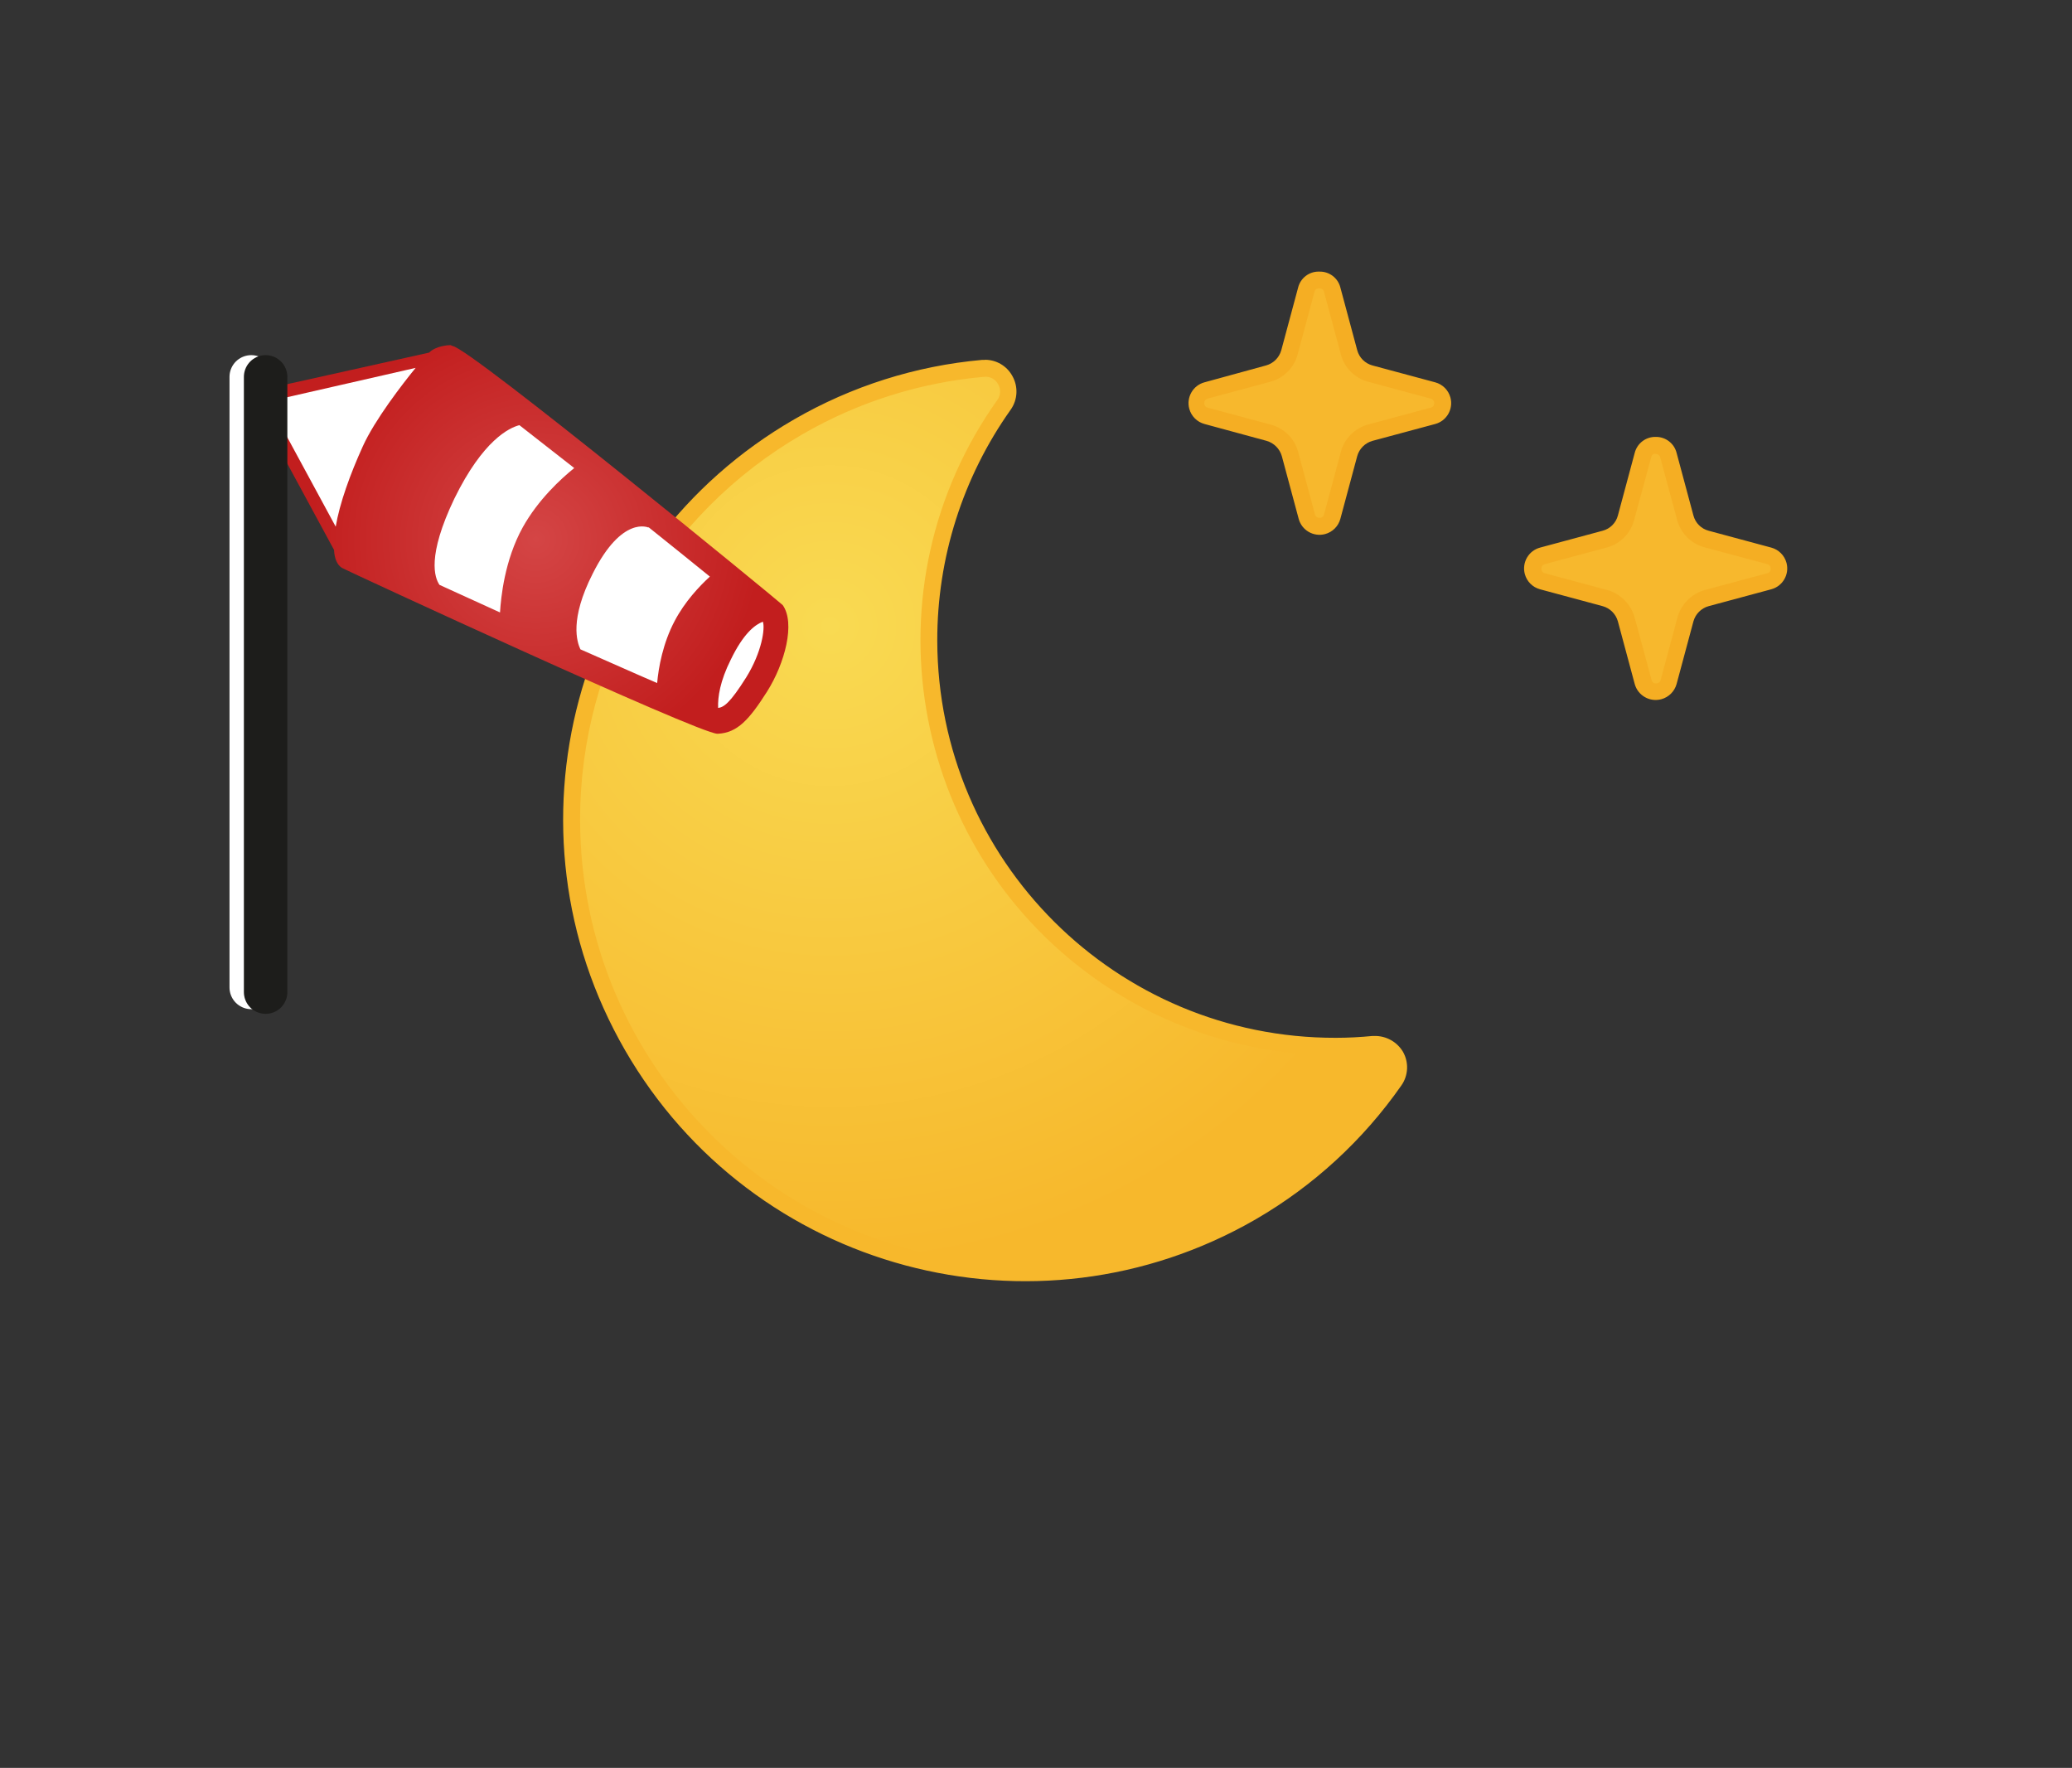
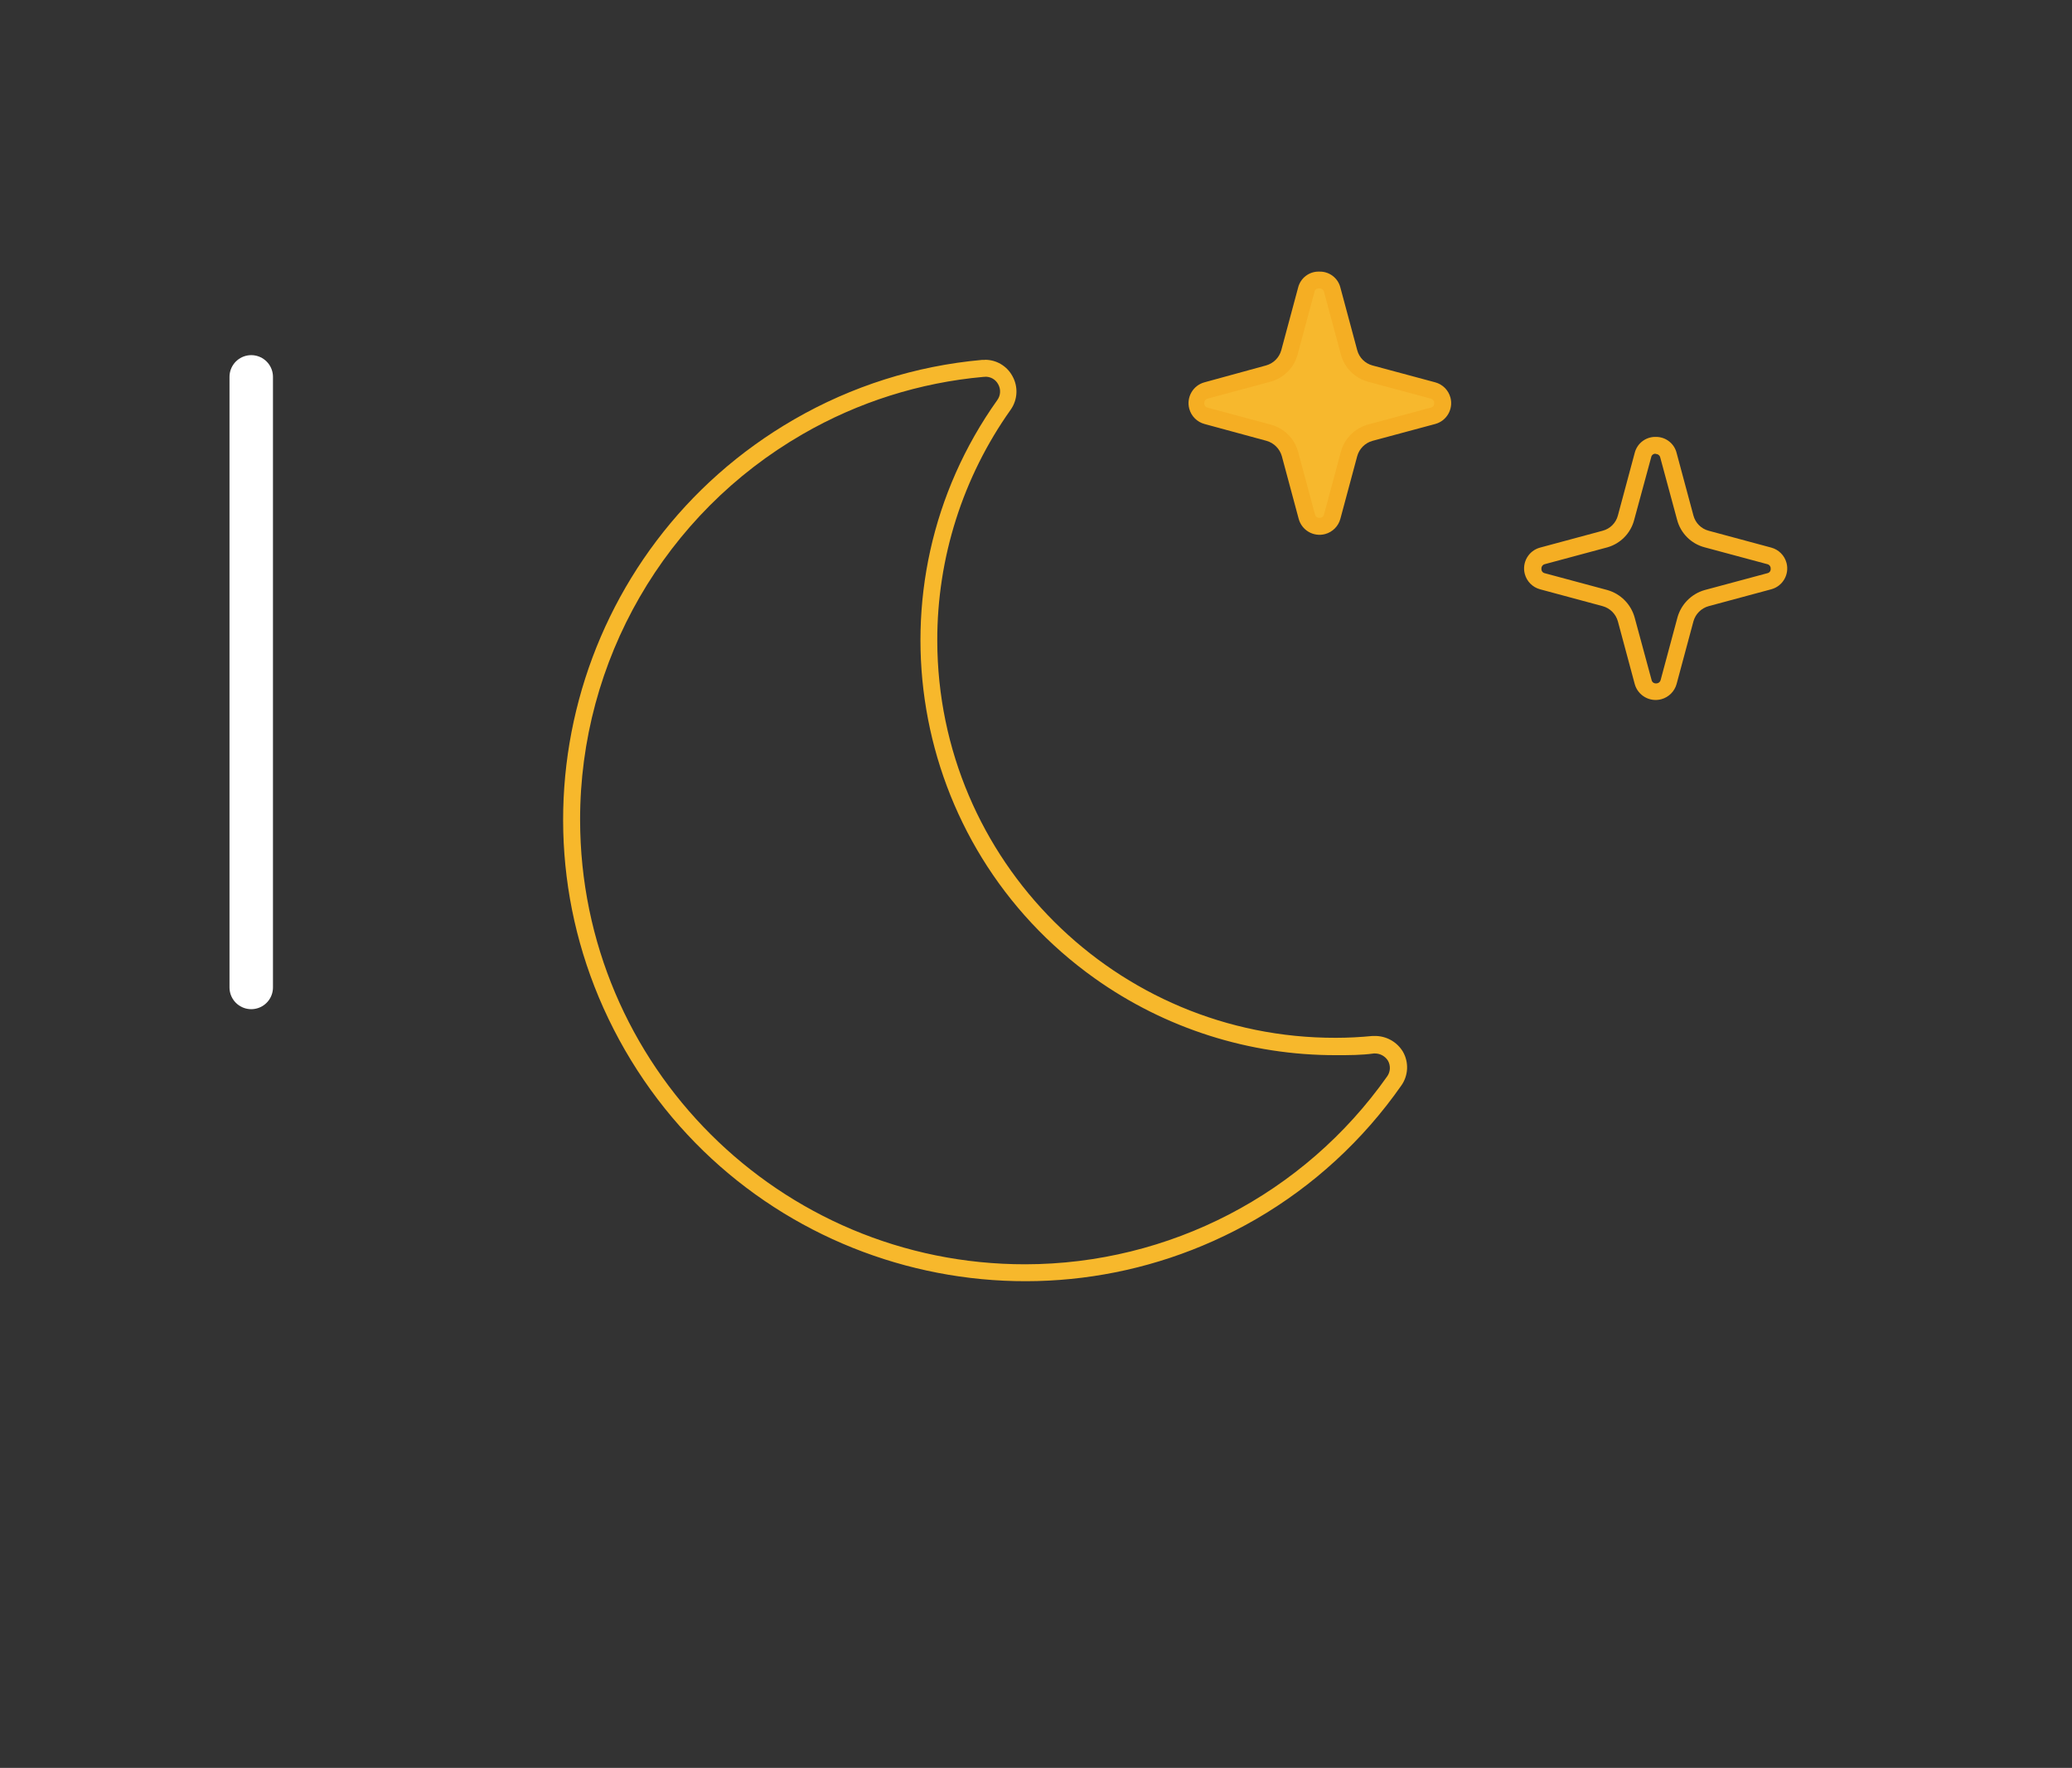
<svg xmlns="http://www.w3.org/2000/svg" version="1.1" id="Ebene_2" x="0px" y="0px" viewBox="0 0 143 122" style="enable-background:new 0 0 143 122;" xml:space="preserve">
  <rect x="0" y="0" width="143" height="122" fill="#333333" stroke="none" />
  <style type="text/css">
	.st0{fill:url(#SVGID_1_);}
	.st1{fill:#F7B82C;}
	.st2{fill:#F7B82D;}
	.st3{fill:#F5AE23;}
	.st4{fill:url(#SVGID_2_);}
	.st5{fill:#59B9E8;}
	.st6{fill:url(#SVGID_3_);}
	.st7{fill:url(#SVGID_4_);}
	.st8{fill:#1D1D1B;stroke:#FFFFFF;stroke-width:3;stroke-linecap:round;stroke-miterlimit:10;}
	.st9{fill:#FFFFFF;}
	.st10{fill:url(#SVGID_5_);}
	.st11{fill:#1D1D1B;stroke:#1D1D1B;stroke-width:3;stroke-linecap:round;stroke-miterlimit:10;}
	.st12{fill:url(#SVGID_6_);}
	.st13{fill:#DADCDE;}
	.st14{fill:url(#SVGID_7_);}
	.st15{fill:url(#SVGID_8_);}
	.st16{fill:url(#SVGID_9_);}
	.st17{fill:#CBD9E7;}
	.st18{fill:#C3CFDA;}
	.st19{fill:url(#SVGID_10_);}
	.st20{fill:#BEE2F1;}
	.st21{fill:url(#SVGID_11_);}
	.st22{fill:url(#SVGID_12_);}
	.st23{fill:url(#SVGID_13_);}
	.st24{fill:url(#SVGID_14_);}
	.st25{fill:url(#SVGID_15_);}
	.st26{fill:url(#SVGID_16_);}
	.st27{fill:url(#SVGID_17_);}
	.st28{fill:url(#SVGID_18_);}
	.st29{fill:url(#SVGID_19_);}
	.st30{fill:url(#SVGID_20_);}
	.st31{fill:url(#SVGID_21_);}
	.st32{fill:url(#SVGID_22_);}
	.st33{fill:url(#SVGID_23_);}
	.st34{fill:url(#SVGID_24_);}
	.st35{fill:url(#SVGID_25_);}
	.st36{fill:url(#SVGID_26_);}
	.st37{fill:url(#SVGID_27_);}
	.st38{fill:url(#SVGID_28_);}
	.st39{fill:url(#SVGID_29_);}
	.st40{fill:url(#SVGID_30_);}
	.st41{fill:url(#SVGID_31_);}
	.st42{fill:url(#SVGID_32_);}
	.st43{fill:url(#SVGID_33_);}
	.st44{fill:url(#SVGID_34_);}
	.st45{fill:url(#SVGID_35_);}
	.st46{fill:url(#SVGID_36_);}
	.st47{fill:url(#SVGID_37_);}
	.st48{fill:url(#SVGID_38_);}
	.st49{fill:url(#SVGID_39_);}
	.st50{fill:url(#SVGID_40_);}
	.st51{fill:url(#SVGID_41_);}
	.st52{fill:url(#SVGID_42_);}
	.st53{fill:url(#SVGID_43_);}
	.st54{fill:url(#SVGID_44_);}
	.st55{fill:url(#SVGID_45_);}
	.st56{fill:url(#SVGID_46_);}
	.st57{fill:url(#SVGID_47_);}
	.st58{fill:url(#SVGID_48_);}
	.st59{fill:url(#SVGID_49_);}
	.st60{fill:url(#SVGID_50_);}
	.st61{fill:url(#SVGID_51_);}
	.st62{fill:url(#SVGID_52_);}
	.st63{fill:url(#SVGID_53_);}
	.st64{fill:url(#SVGID_54_);}
	.st65{fill:url(#SVGID_55_);}
	.st66{fill:url(#SVGID_56_);}
	.st67{fill:url(#SVGID_57_);}
	.st68{fill:url(#SVGID_58_);}
	.st69{fill:url(#SVGID_59_);}
	.st70{fill:url(#SVGID_60_);}
	.st71{fill:url(#SVGID_61_);}
	.st72{fill:url(#SVGID_62_);}
	.st73{fill:url(#SVGID_63_);}
	.st74{fill:url(#SVGID_64_);}
	.st75{fill:url(#SVGID_65_);}
	.st76{fill:url(#SVGID_66_);}
	.st77{fill:url(#SVGID_67_);}
	.st78{fill:url(#SVGID_68_);}
	.st79{fill:url(#SVGID_69_);}
	.st80{fill:url(#SVGID_70_);}
	.st81{fill:url(#SVGID_71_);}
	.st82{fill:url(#SVGID_72_);}
	.st83{fill:url(#SVGID_73_);}
	.st84{fill:url(#SVGID_74_);}
	.st85{fill:url(#SVGID_75_);}
	.st86{fill:url(#SVGID_76_);}
	.st87{fill:url(#SVGID_77_);}
	.st88{fill:url(#SVGID_78_);}
	.st89{fill:url(#SVGID_79_);}
	.st90{fill:url(#SVGID_80_);}
	.st91{fill:url(#SVGID_81_);}
	.st92{fill:url(#SVGID_82_);}
	.st93{fill:url(#SVGID_83_);}
	.st94{fill:url(#SVGID_84_);}
	.st95{fill:url(#SVGID_85_);}
	.st96{fill:url(#SVGID_86_);}
	.st97{fill:url(#SVGID_87_);}
	.st98{fill:url(#SVGID_88_);}
	.st99{fill:url(#SVGID_89_);}
	.st100{fill:url(#SVGID_90_);}
	.st101{fill:url(#SVGID_91_);}
	.st102{fill:url(#SVGID_92_);}
	.st103{fill:url(#SVGID_93_);}
	.st104{fill:url(#SVGID_94_);}
	.st105{fill:url(#SVGID_95_);}
	.st106{fill:url(#SVGID_96_);}
	.st107{fill:url(#SVGID_97_);}
	.st108{fill:url(#SVGID_98_);}
	.st109{fill:url(#SVGID_99_);}
	.st110{fill:url(#SVGID_100_);}
	.st111{fill:url(#SVGID_101_);}
	.st112{fill:url(#SVGID_102_);}
	.st113{fill:url(#SVGID_103_);}
	.st114{fill:url(#SVGID_104_);}
	.st115{fill:url(#SVGID_105_);}
	.st116{fill:url(#SVGID_106_);}
	.st117{fill:url(#SVGID_107_);}
	.st118{fill:url(#SVGID_108_);}
	.st119{fill:url(#SVGID_109_);}
	.st120{fill:url(#SVGID_110_);}
	.st121{fill:url(#SVGID_111_);}
	.st122{fill:url(#SVGID_112_);}
	.st123{fill:url(#SVGID_113_);}
	.st124{fill:url(#SVGID_114_);}
	.st125{fill:url(#SVGID_115_);}
	.st126{fill:url(#SVGID_116_);}
	.st127{fill:url(#SVGID_117_);}
	.st128{fill:url(#SVGID_118_);}
	.st129{fill:url(#SVGID_119_);}
	.st130{fill:url(#SVGID_120_);}
	.st131{fill:url(#SVGID_121_);}
	.st132{fill:url(#SVGID_122_);}
	.st133{fill:url(#SVGID_123_);}
	.st134{fill:url(#SVGID_124_);}
	.st135{fill:url(#SVGID_125_);}
	.st136{fill:url(#SVGID_126_);}
	.st137{fill:url(#SVGID_127_);}
	.st138{fill:url(#SVGID_128_);}
	.st139{fill:url(#SVGID_129_);}
	.st140{fill:url(#SVGID_130_);}
	.st141{fill:url(#SVGID_131_);}
	.st142{fill:url(#SVGID_132_);}
	.st143{fill:url(#SVGID_133_);}
	.st144{fill:url(#SVGID_134_);}
	.st145{fill:url(#SVGID_135_);}
	.st146{fill:url(#SVGID_136_);}
	.st147{fill:url(#SVGID_137_);}
	.st148{fill:url(#SVGID_138_);}
	.st149{fill:url(#SVGID_139_);}
	.st150{fill:url(#SVGID_140_);}
	.st151{fill:url(#SVGID_141_);}
	.st152{fill:url(#SVGID_142_);}
	.st153{fill:url(#SVGID_143_);}
	.st154{fill:url(#SVGID_144_);}
	.st155{fill:url(#SVGID_145_);}
	.st156{fill:url(#SVGID_146_);}
	.st157{fill:url(#SVGID_147_);}
	.st158{fill:url(#SVGID_148_);}
	.st159{fill:url(#SVGID_149_);}
	.st160{fill:url(#SVGID_150_);}
	.st161{fill:url(#SVGID_151_);}
	.st162{fill:url(#SVGID_152_);}
	.st163{fill:url(#SVGID_153_);}
	.st164{fill:url(#SVGID_154_);}
	.st165{fill:url(#SVGID_155_);}
	.st166{fill:url(#SVGID_156_);}
	.st167{fill:url(#SVGID_157_);}
	.st168{fill:url(#SVGID_158_);}
	.st169{fill:url(#SVGID_159_);}
	.st170{fill:url(#SVGID_160_);}
	.st171{fill:url(#SVGID_161_);}
	.st172{fill:url(#SVGID_162_);}
	.st173{fill:url(#SVGID_163_);}
	.st174{fill:url(#SVGID_164_);}
	.st175{fill:url(#SVGID_165_);}
	.st176{fill:url(#SVGID_166_);}
	.st177{fill:url(#SVGID_167_);}
	.st178{fill:url(#SVGID_168_);}
	.st179{fill:url(#SVGID_169_);}
	.st180{fill:url(#SVGID_170_);}
	.st181{fill:url(#SVGID_171_);}
	.st182{fill:url(#SVGID_172_);}
	.st183{fill:url(#SVGID_173_);}
	.st184{fill:url(#SVGID_174_);}
	.st185{fill:url(#SVGID_175_);}
	.st186{fill:url(#SVGID_176_);}
	.st187{fill:url(#SVGID_177_);}
	.st188{fill:url(#SVGID_178_);}
	.st189{fill:url(#SVGID_179_);}
	.st190{fill:url(#SVGID_180_);}
	.st191{fill:url(#SVGID_181_);}
	.st192{fill:url(#SVGID_182_);}
	.st193{fill:url(#SVGID_183_);}
	.st194{fill:url(#SVGID_184_);}
	.st195{fill:url(#SVGID_185_);}
	.st196{fill:url(#SVGID_186_);}
	.st197{fill:url(#SVGID_187_);}
	.st198{fill:url(#SVGID_188_);}
	.st199{fill:url(#SVGID_189_);}
	.st200{fill:url(#SVGID_190_);}
	.st201{fill:url(#SVGID_191_);}
	.st202{fill:url(#SVGID_192_);}
	.st203{fill:url(#SVGID_193_);}
	.st204{fill:url(#SVGID_194_);}
	.st205{fill:url(#SVGID_195_);}
	.st206{fill:url(#SVGID_196_);}
	.st207{fill:url(#SVGID_197_);}
	.st208{fill:url(#SVGID_198_);}
	.st209{fill:url(#SVGID_199_);}
	.st210{fill:url(#SVGID_200_);}
	.st211{fill:url(#SVGID_201_);}
	.st212{fill:url(#SVGID_202_);}
	.st213{fill:url(#SVGID_203_);}
	.st214{fill:url(#SVGID_204_);}
	.st215{fill:url(#SVGID_205_);}
	.st216{fill:url(#SVGID_206_);}
	.st217{fill:url(#SVGID_207_);}
	.st218{fill:url(#SVGID_208_);}
	.st219{fill:url(#SVGID_209_);}
	.st220{fill:url(#SVGID_210_);}
	.st221{fill:url(#SVGID_211_);}
	.st222{fill:url(#SVGID_212_);}
	.st223{fill:url(#SVGID_213_);}
	.st224{fill:url(#SVGID_214_);}
	.st225{fill:url(#SVGID_215_);}
	.st226{fill:url(#SVGID_216_);}
	.st227{fill:url(#SVGID_217_);}
	.st228{fill:url(#SVGID_218_);}
	.st229{fill:url(#SVGID_219_);}
	.st230{fill:url(#SVGID_220_);}
	.st231{fill:url(#SVGID_221_);}
	.st232{fill:url(#SVGID_222_);}
	.st233{fill:url(#SVGID_223_);}
	.st234{fill:url(#SVGID_224_);}
	.st235{fill:url(#SVGID_225_);}
	.st236{fill:url(#SVGID_226_);}
	.st237{fill:url(#SVGID_227_);}
	.st238{fill:url(#SVGID_228_);}
	.st239{fill:url(#SVGID_229_);}
	.st240{fill:url(#SVGID_230_);}
	.st241{fill:url(#SVGID_231_);}
</style>
  <g>
    <g>
      <radialGradient id="SVGID_1_" cx="57.295" cy="2983.426" r="44.274" gradientTransform="matrix(1 0 0 -1 0 3026.59)" gradientUnits="userSpaceOnUse">
        <stop offset="0" style="stop-color:#F9DA52" />
        <stop offset="1" style="stop-color:#F7B82C" />
      </radialGradient>
-       <path class="st0" d="M70.764,87.829C53.489,87.843,39.475,73.85,39.461,56.575C39.452,45.389,45.418,35.05,55.107,29.46    c3.892-2.258,8.232-3.635,12.715-4.032h0.154c0.57-0.001,1.097,0.304,1.38,0.799c0.31,0.542,0.279,1.215-0.082,1.726    c-8.953,12.633-5.97,30.132,6.662,39.085c4.757,3.372,10.448,5.176,16.279,5.162c0.908,0,1.735-0.045,2.588-0.127h0.082    c0.591-0.017,1.146,0.285,1.453,0.79c0.31,0.542,0.279,1.215-0.082,1.726c-5.832,8.267-15.313,13.19-25.429,13.205L70.764,87.829z    " />
      <path class="st1" d="M67.976,25.999c0.375-0.018,0.728,0.179,0.908,0.509c0.201,0.345,0.18,0.776-0.054,1.099    c-9.164,12.877-6.154,30.745,6.723,39.908c4.865,3.462,10.692,5.316,16.663,5.301c0.908,0,1.744,0,2.607-0.118h0.054    c0.367-0.004,0.711,0.181,0.908,0.49c0.201,0.345,0.18,0.776-0.054,1.099c-5.725,8.116-15.034,12.948-24.966,12.96    C53.81,87.265,40.053,73.536,40.036,56.582c-0.011-10.984,5.847-21.136,15.362-26.623c3.822-2.21,8.081-3.558,12.479-3.951h0.1     M67.976,24.837h-0.209c-4.567,0.409-8.99,1.81-12.96,4.105c-15.243,8.798-20.468,28.287-11.67,43.53s28.287,20.468,43.53,11.67    c3.976-2.305,7.401-5.451,10.036-9.218c0.498-0.693,0.544-1.613,0.118-2.352c-0.416-0.687-1.168-1.099-1.971-1.081h-0.127    c-0.845,0.082-1.689,0.127-2.534,0.127c-15.163,0.027-27.476-12.243-27.503-27.406c-0.01-5.708,1.759-11.277,5.062-15.933    c0.495-0.695,0.538-1.615,0.109-2.352c-0.38-0.681-1.1-1.102-1.88-1.099L67.976,24.837z" />
-       <path class="st2" d="M114.266,47.741c-0.422,0.014-0.799-0.264-0.908-0.672l-1.162-4.314c-0.2-0.693-0.742-1.235-1.435-1.435    l-4.323-1.162c-0.408-0.11-0.687-0.486-0.672-0.908c-0.014-0.422,0.264-0.799,0.672-0.908l4.323-1.162    c0.695-0.197,1.238-0.74,1.435-1.435l1.162-4.323c0.122-0.487,0.615-0.782,1.102-0.66c0.325,0.081,0.579,0.335,0.66,0.66    l1.162,4.323c0.193,0.712,0.75,1.269,1.462,1.462l4.323,1.162c0.408,0.11,0.687,0.486,0.672,0.908    c0.014,0.422-0.264,0.799-0.672,0.908l-4.296,1.135c-0.713,0.198-1.268,0.757-1.462,1.471l-1.162,4.314    C115.027,47.489,114.668,47.748,114.266,47.741z" />
      <path class="st3" d="M114.266,31.33c0.152-0.008,0.287,0.096,0.318,0.245l1.162,4.296c0.244,0.929,0.969,1.654,1.898,1.898    l4.323,1.162c0.147,0.031,0.249,0.168,0.236,0.318c0.016,0.149-0.088,0.285-0.236,0.309l-4.323,1.162    c-0.907,0.26-1.615,0.972-1.871,1.88l-1.162,4.323c-0.035,0.145-0.169,0.245-0.318,0.236c-0.148,0.012-0.281-0.09-0.309-0.236    l-1.172-4.323c-0.256-0.908-0.964-1.62-1.871-1.88l-4.323-1.162c-0.146-0.027-0.248-0.161-0.236-0.309    c-0.009-0.149,0.091-0.283,0.236-0.318l4.323-1.162c0.908-0.261,1.61-0.983,1.844-1.898l1.172-4.314    c0.023-0.15,0.158-0.256,0.309-0.245 M114.266,30.15c-0.678-0.013-1.276,0.442-1.444,1.099l-1.162,4.323    c-0.134,0.516-0.537,0.919-1.054,1.054l-4.314,1.162c-0.795,0.211-1.268,1.027-1.057,1.822c0.137,0.516,0.541,0.92,1.057,1.057    l4.314,1.162c0.512,0.141,0.913,0.541,1.054,1.054l1.162,4.323c0.221,0.798,1.047,1.265,1.844,1.044    c0.507-0.141,0.903-0.537,1.044-1.044l1.162-4.323c0.141-0.512,0.541-0.913,1.054-1.054l4.314-1.162    c0.795-0.211,1.268-1.027,1.057-1.822c-0.137-0.516-0.541-0.92-1.057-1.057l-4.314-1.162c-0.516-0.134-0.919-0.537-1.054-1.054    l-1.162-4.323C115.542,30.592,114.944,30.137,114.266,30.15z" />
      <path class="st2" d="M91.062,36.316c-0.422,0.014-0.799-0.264-0.908-0.672l-1.126-4.314c-0.194-0.717-0.754-1.277-1.471-1.471    l-4.314-1.162c-0.408-0.11-0.687-0.486-0.672-0.908c-0.014-0.422,0.264-0.799,0.672-0.908l4.314-1.162    c0.716-0.191,1.276-0.748,1.471-1.462l1.162-4.323c0.132-0.484,0.631-0.77,1.115-0.638c0.311,0.084,0.554,0.327,0.638,0.638    l1.181,4.387c0.193,0.712,0.75,1.269,1.462,1.462l4.323,1.162c0.408,0.11,0.687,0.486,0.672,0.908    c0.014,0.422-0.264,0.799-0.672,0.908l-4.323,1.162c-0.697,0.187-1.249,0.718-1.462,1.408l-1.181,4.314    C91.836,36.042,91.474,36.318,91.062,36.316z" />
      <path class="st3" d="M91.062,19.905c0.153-0.012,0.29,0.094,0.318,0.245l1.162,4.314c0.246,0.917,0.963,1.634,1.88,1.88    l4.314,1.162c0.149,0.031,0.253,0.166,0.245,0.318c0.011,0.151-0.095,0.286-0.245,0.309l-4.314,1.162    c-0.916,0.248-1.632,0.964-1.88,1.88l-1.162,4.323c-0.031,0.147-0.168,0.249-0.318,0.236c-0.147,0.008-0.278-0.092-0.309-0.236    l-1.162-4.323c-0.254-0.926-0.986-1.643-1.916-1.88l-4.323-1.162c-0.146-0.027-0.248-0.161-0.236-0.309    c-0.009-0.149,0.091-0.283,0.236-0.318l4.323-1.162c0.917-0.246,1.634-0.963,1.88-1.88l1.162-4.314    c0.023-0.15,0.158-0.256,0.309-0.245 M91.026,18.743c-0.676-0.012-1.27,0.444-1.435,1.099l-1.162,4.323    c-0.141,0.512-0.541,0.913-1.054,1.054l-4.241,1.162c-0.795,0.211-1.268,1.027-1.057,1.822c0.137,0.516,0.541,0.92,1.057,1.057    l4.278,1.162c0.509,0.146,0.908,0.544,1.054,1.054l1.162,4.323c0.211,0.795,1.027,1.268,1.822,1.057    c0.516-0.137,0.92-0.541,1.057-1.057l1.162-4.323c0.143-0.511,0.542-0.911,1.054-1.053l4.323-1.162    c0.795-0.211,1.268-1.027,1.057-1.822c-0.137-0.516-0.541-0.92-1.057-1.057l-4.323-1.162c-0.514-0.138-0.916-0.539-1.054-1.054    l-1.162-4.323c-0.165-0.659-0.765-1.115-1.444-1.099H91.026z" />
    </g>
  </g>
  <g>
    <line class="st8" x1="17.339" y1="26.008" x2="17.339" y2="68.142" />
    <g>
-       <path class="st9" d="M18.829,27.168l11.166-2.312l23.595,17.408c0,0-0.218,2.947-0.893,4.874    c-0.676,1.926-3.704,2.489-3.704,2.489l-25.21-10.982l-4.954-9V27.168z" />
      <radialGradient id="SVGID_2_" cx="36.99" cy="37.444" r="15.556" gradientTransform="matrix(1 0 0 0.998 0 -0.147)" gradientUnits="userSpaceOnUse">
        <stop offset="0" style="stop-color:#D44545" />
        <stop offset="1" style="stop-color:#C21E1E" />
      </radialGradient>
-       <path class="st4" d="M31.099,23.815C31.13,23.815,31.13,23.815,31.099,23.815L31.099,23.815z M31.099,23.815L31.099,23.815    L31.099,23.815L31.099,23.815z M31.099,23.815c-0.187,0-1.026,0.062-1.483,0.517l-10.046,2.235l0.031,5.008l3.452,6.374    c0.031,0.6,0.207,1.024,0.549,1.242c0.187,0.124,24.632,11.444,25.908,11.444h0.031c1.358-0.062,2.177-0.993,3.39-2.897    c1.244-1.966,1.97-4.739,1.089-5.981c-0.124-0.155-21.605-17.766-22.787-17.88L31.099,23.815z M25.045,30.789    c-0.881,1.935-1.607,3.953-1.876,5.556l-3.566-6.581l-0.031-2.297l9.113-2.08C27.771,26.505,25.864,28.978,25.045,30.789z     M50.444,45.502c0.85-1.749,1.638-2.39,2.208-2.597c0.156,0.455-0.062,2.08-1.151,3.839c-1.12,1.78-1.545,2.059-1.939,2.111    C49.532,48.1,49.688,47.013,50.444,45.502z M40.907,39.584c2.032-4.046,3.846-3.177,3.846-3.177v-0.031    c1.545,1.242,3.027,2.421,4.24,3.415c-0.726,0.662-1.721,1.718-2.426,3.052c-0.819,1.542-1.12,3.228-1.213,4.294    c-1.545-0.662-3.359-1.48-5.298-2.328C39.818,44.292,39.3,42.75,40.907,39.584z M35.847,29.34    c1.151,0.911,2.447,1.904,3.784,2.959c-0.933,0.755-2.478,2.173-3.546,4.077c-1.275,2.297-1.514,4.894-1.576,5.888    c-1.451-0.662-2.872-1.304-4.178-1.904c-0.332-0.486-0.881-1.966,1.026-5.95C33.339,30.364,35.153,29.516,35.847,29.34z" />
    </g>
-     <line class="st11" x1="18.332" y1="26.008" x2="18.332" y2="68.464" />
  </g>
</svg>